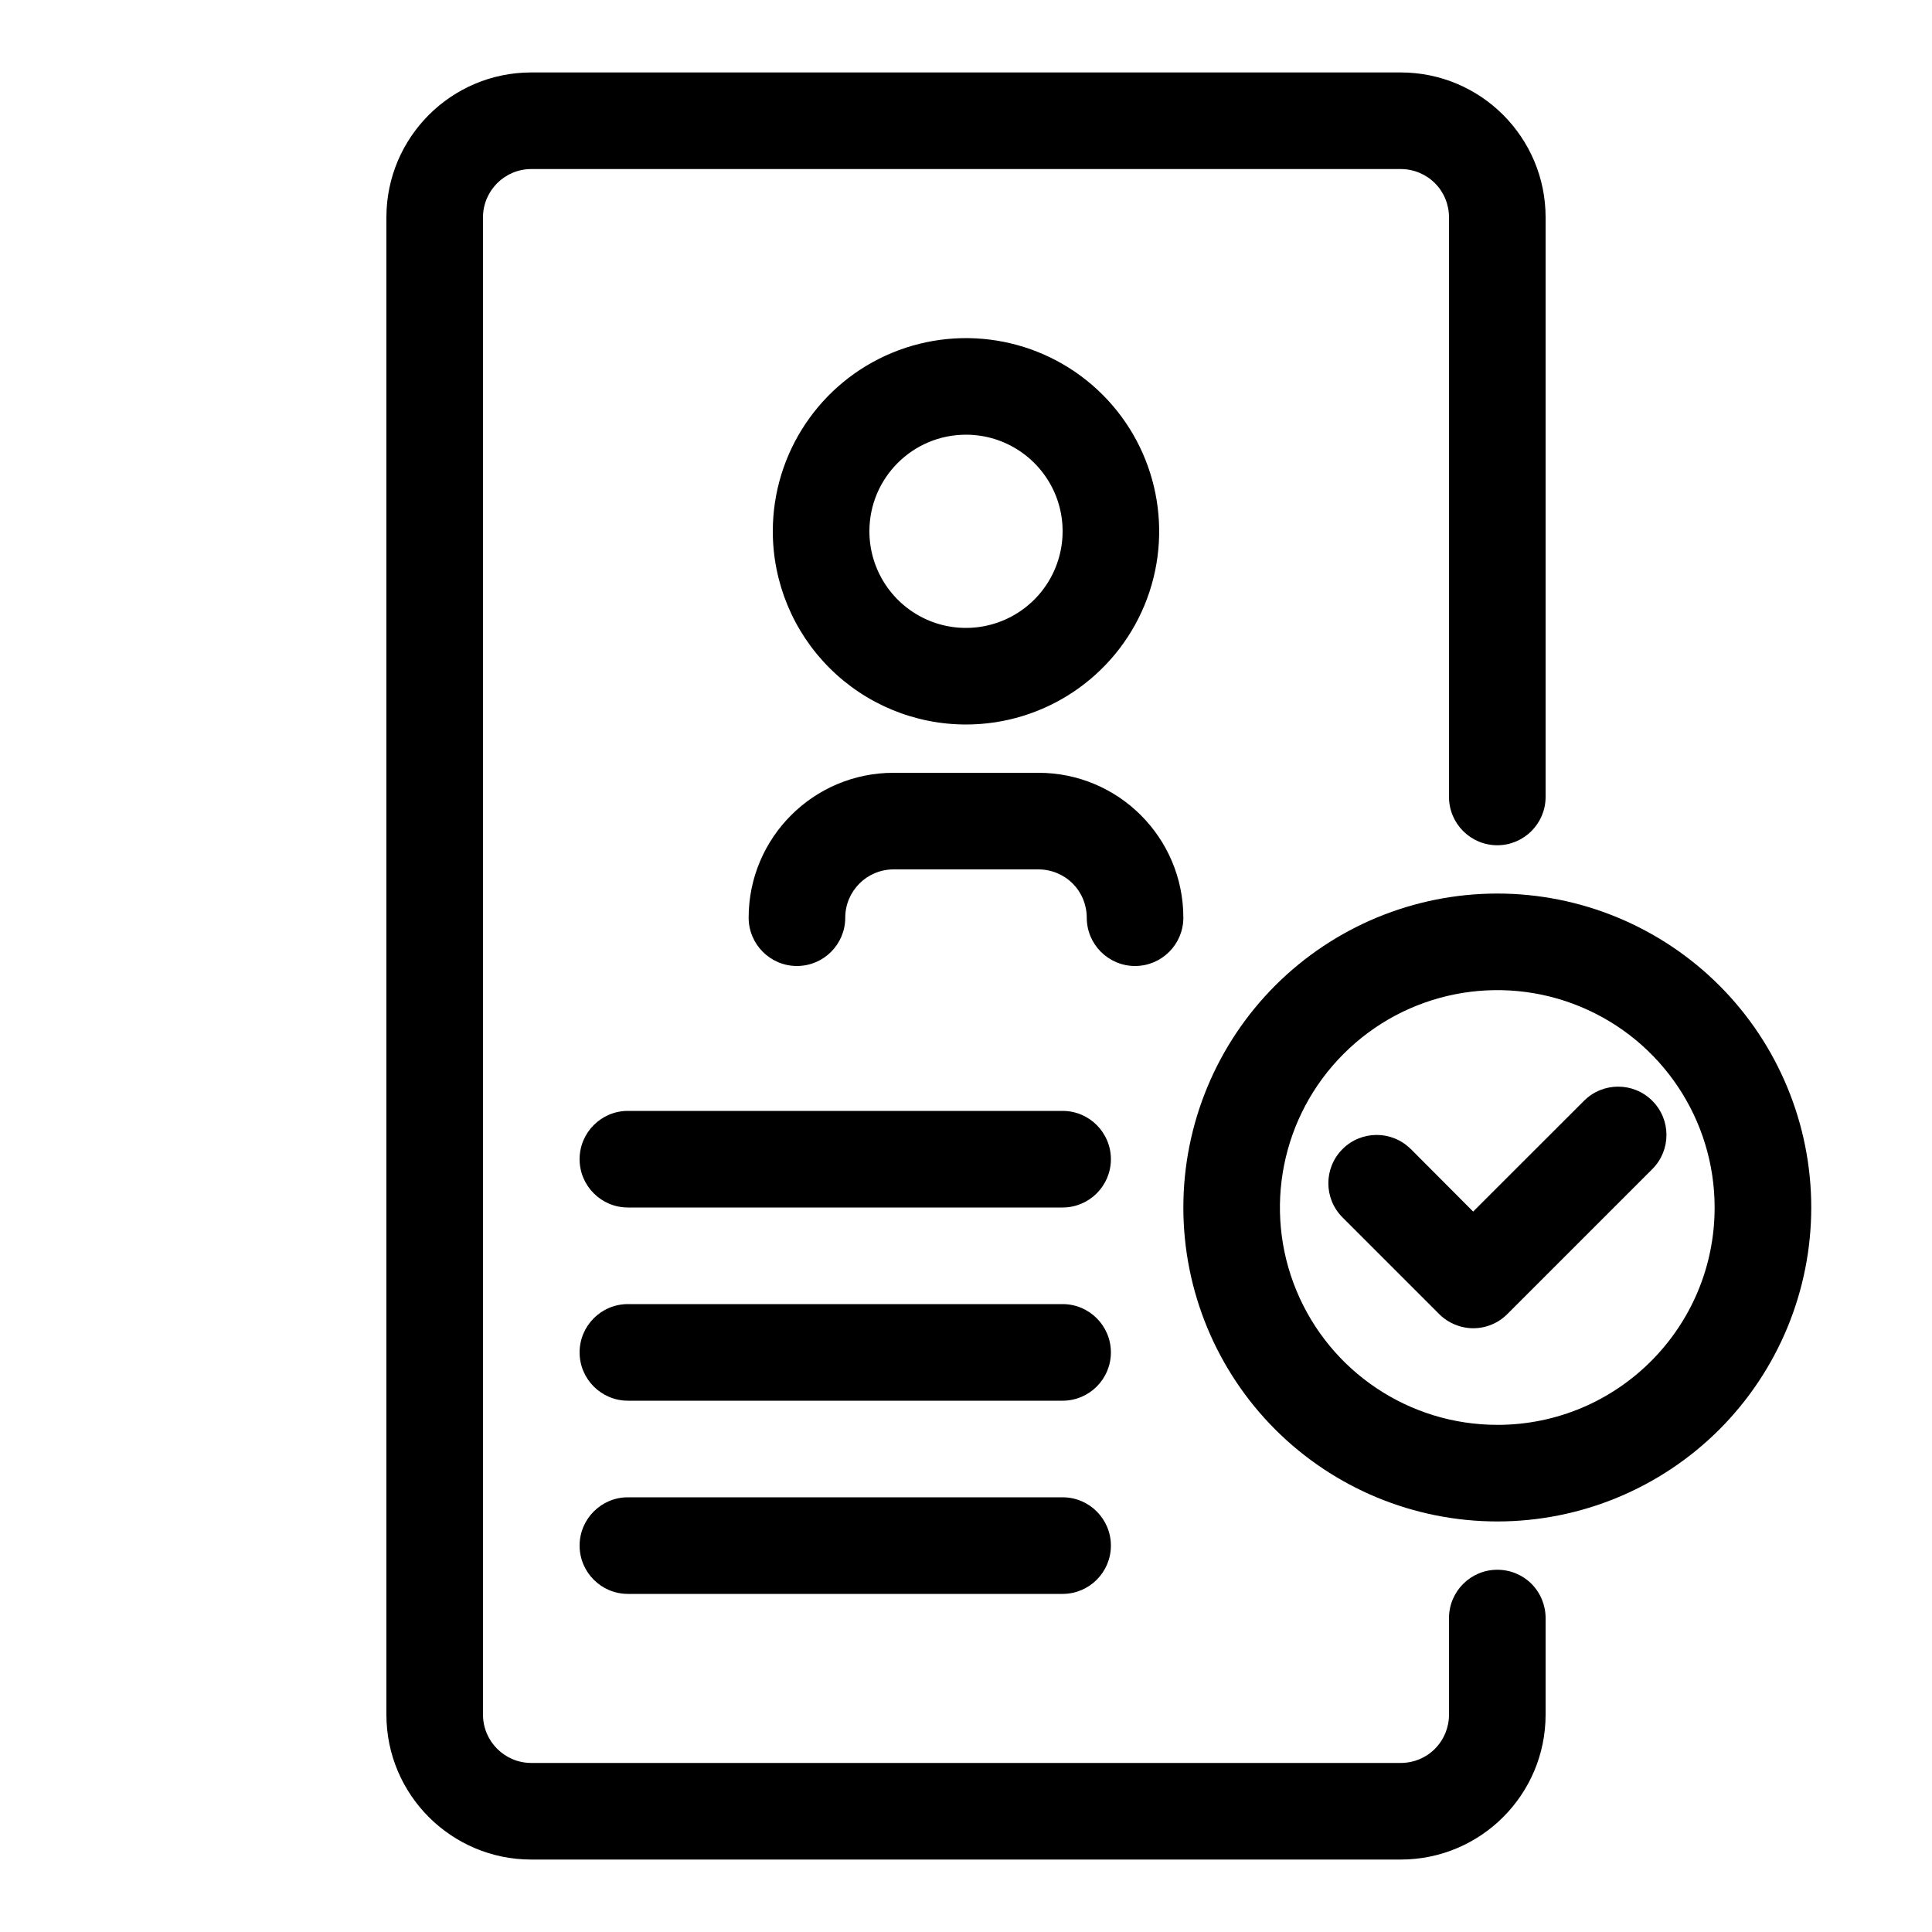
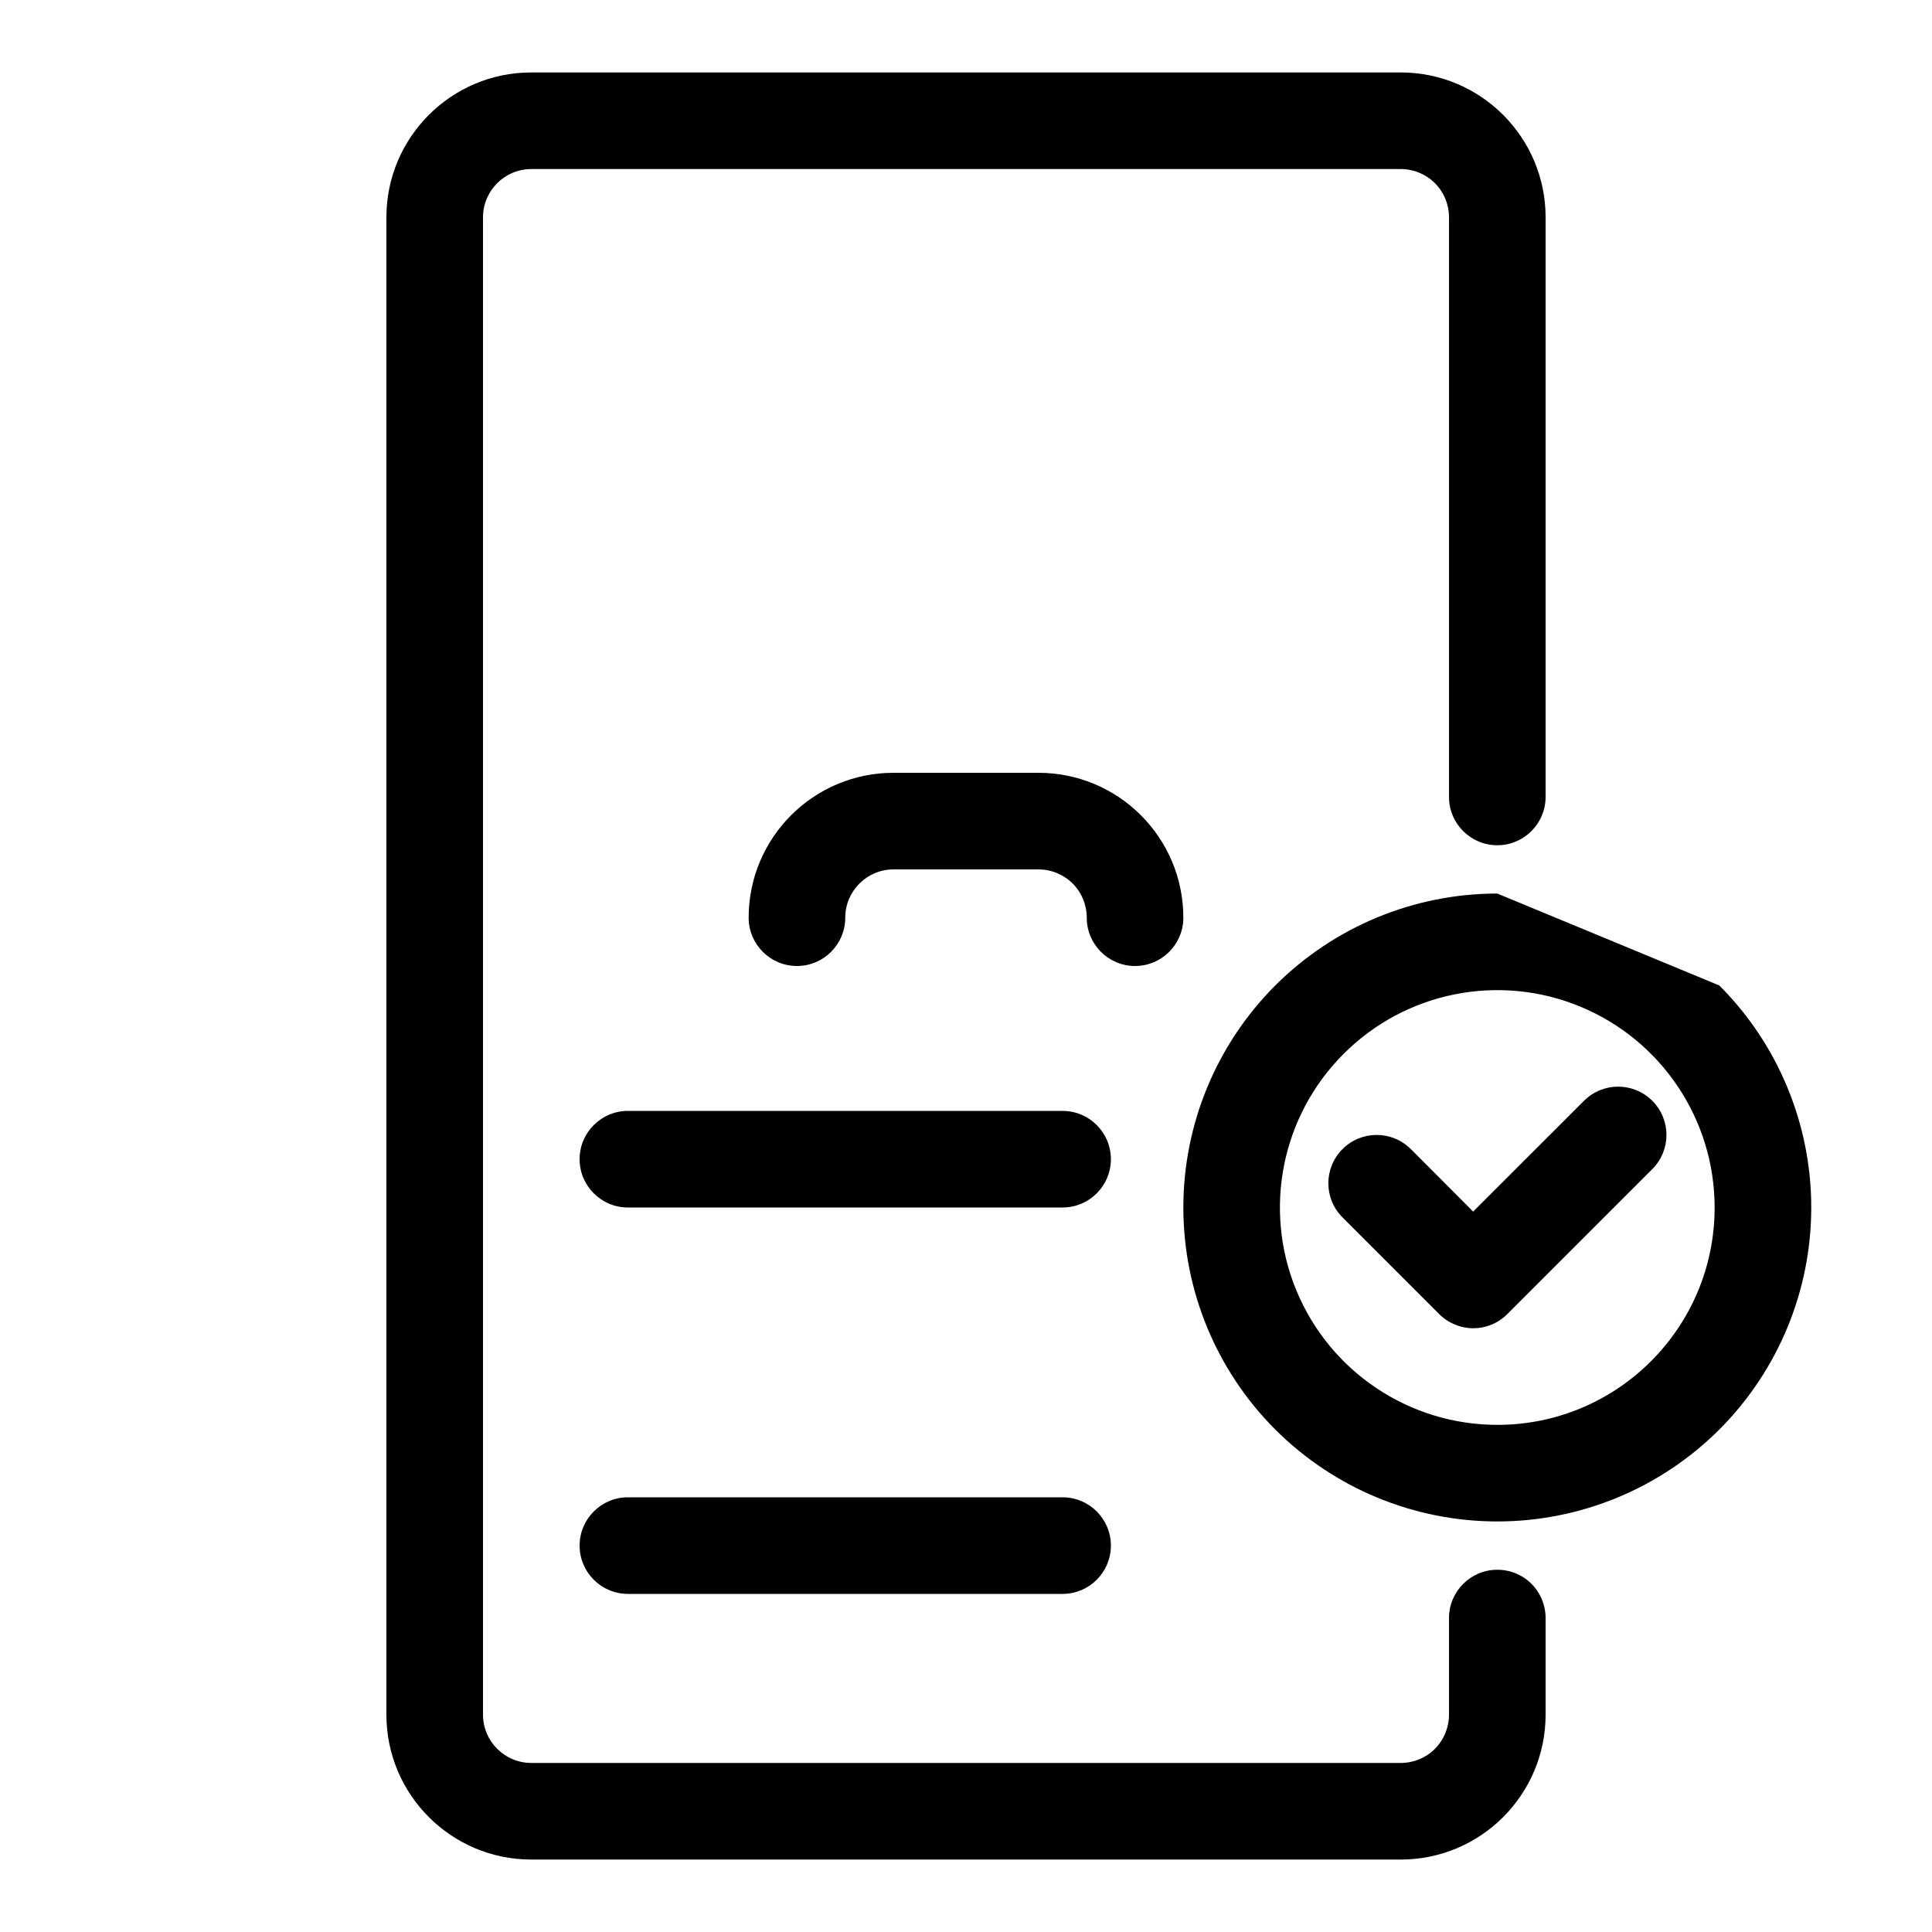
<svg xmlns="http://www.w3.org/2000/svg" width="100pt" height="100pt" version="1.1" viewBox="0 0 100 100">
  <g>
    <path d="m77.5 81.25c-1.379 0-2.5 1.121-2.5 2.5v5c0 0.664-0.262 1.301-0.73 1.77s-1.105 0.73-1.77 0.73h-45c-1.379 0-2.5-1.121-2.5-2.5v-77.5c0-1.379 1.121-2.5 2.5-2.5h45c0.664 0 1.301 0.262 1.77 0.73s0.73 1.105 0.73 1.77v30c0 1.379 1.121 2.5 2.5 2.5s2.5-1.121 2.5-2.5v-30c0-4.141-3.359-7.5-7.5-7.5h-45c-4.141 0-7.5 3.359-7.5 7.5v77.5c0 4.141 3.359 7.5 7.5 7.5h45c4.141 0 7.5-3.359 7.5-7.5v-5c0-0.664-0.262-1.301-0.73-1.77s-1.105-0.73-1.77-0.73z" />
    <path d="m55 57.5h-22.5c-1.379 0-2.5 1.121-2.5 2.5s1.121 2.5 2.5 2.5h22.5c1.379 0 2.5-1.121 2.5-2.5s-1.121-2.5-2.5-2.5z" />
-     <path d="m55 67.5h-22.5c-1.379 0-2.5 1.121-2.5 2.5s1.121 2.5 2.5 2.5h22.5c1.379 0 2.5-1.121 2.5-2.5s-1.121-2.5-2.5-2.5z" />
    <path d="m55 77.5h-22.5c-1.379 0-2.5 1.121-2.5 2.5s1.121 2.5 2.5 2.5h22.5c1.379 0 2.5-1.121 2.5-2.5s-1.121-2.5-2.5-2.5z" />
-     <path d="m50 37.5c4.043 0 7.691-2.438 9.238-6.172 1.547-3.738 0.691-8.039-2.168-10.898-2.859-2.859-7.16-3.715-10.898-2.168-3.734 1.547-6.172 5.195-6.172 9.238 0 2.652 1.055 5.195 2.93 7.07s4.418 2.93 7.07 2.93zm0-15c2.023 0 3.844 1.219 4.621 3.086 0.773 1.867 0.344 4.019-1.086 5.449-1.43 1.43-3.582 1.859-5.449 1.086-1.867-0.777-3.086-2.598-3.086-4.621 0-2.762 2.238-5 5-5z" />
    <path d="m61.25 47.5c0-4.141-3.359-7.5-7.5-7.5h-7.5c-4.141 0-7.5 3.359-7.5 7.5 0 1.379 1.121 2.5 2.5 2.5s2.5-1.121 2.5-2.5 1.121-2.5 2.5-2.5h7.5c0.664 0 1.301 0.262 1.77 0.73s0.73 1.105 0.73 1.77c0 1.379 1.121 2.5 2.5 2.5s2.5-1.121 2.5-2.5z" />
-     <path d="m77.5 46.25c-4.309 0-8.441 1.711-11.492 4.758-3.047 3.051-4.758 7.184-4.758 11.492s1.711 8.441 4.758 11.492c3.051 3.047 7.184 4.758 11.492 4.758s8.441-1.711 11.492-4.758c3.047-3.051 4.758-7.184 4.758-11.492s-1.711-8.441-4.758-11.492c-3.051-3.047-7.184-4.758-11.492-4.758zm0 27.5c-4.551 0-8.652-2.742-10.395-6.945-1.742-4.203-0.777-9.043 2.441-12.258 3.215-3.219 8.055-4.184 12.258-2.441 4.203 1.742 6.945 5.844 6.945 10.395 0 6.215-5.035 11.25-11.25 11.25z" />
+     <path d="m77.5 46.25c-4.309 0-8.441 1.711-11.492 4.758-3.047 3.051-4.758 7.184-4.758 11.492s1.711 8.441 4.758 11.492c3.051 3.047 7.184 4.758 11.492 4.758s8.441-1.711 11.492-4.758c3.047-3.051 4.758-7.184 4.758-11.492s-1.711-8.441-4.758-11.492zm0 27.5c-4.551 0-8.652-2.742-10.395-6.945-1.742-4.203-0.777-9.043 2.441-12.258 3.215-3.219 8.055-4.184 12.258-2.441 4.203 1.742 6.945 5.844 6.945 10.395 0 6.215-5.035 11.25-11.25 11.25z" />
    <path d="m81.988 56.977-5.738 5.734-3.227-3.238v0.004c-0.977-0.977-2.559-0.977-3.535 0-0.977 0.977-0.977 2.559 0 3.535l5 5c0.465 0.469 1.102 0.734 1.762 0.738 0.668 0 1.305-0.266 1.773-0.738l7.5-7.5c0.977-0.977 0.977-2.559 0-3.535-0.977-0.977-2.559-0.977-3.535 0z" />
  </g>
</svg>